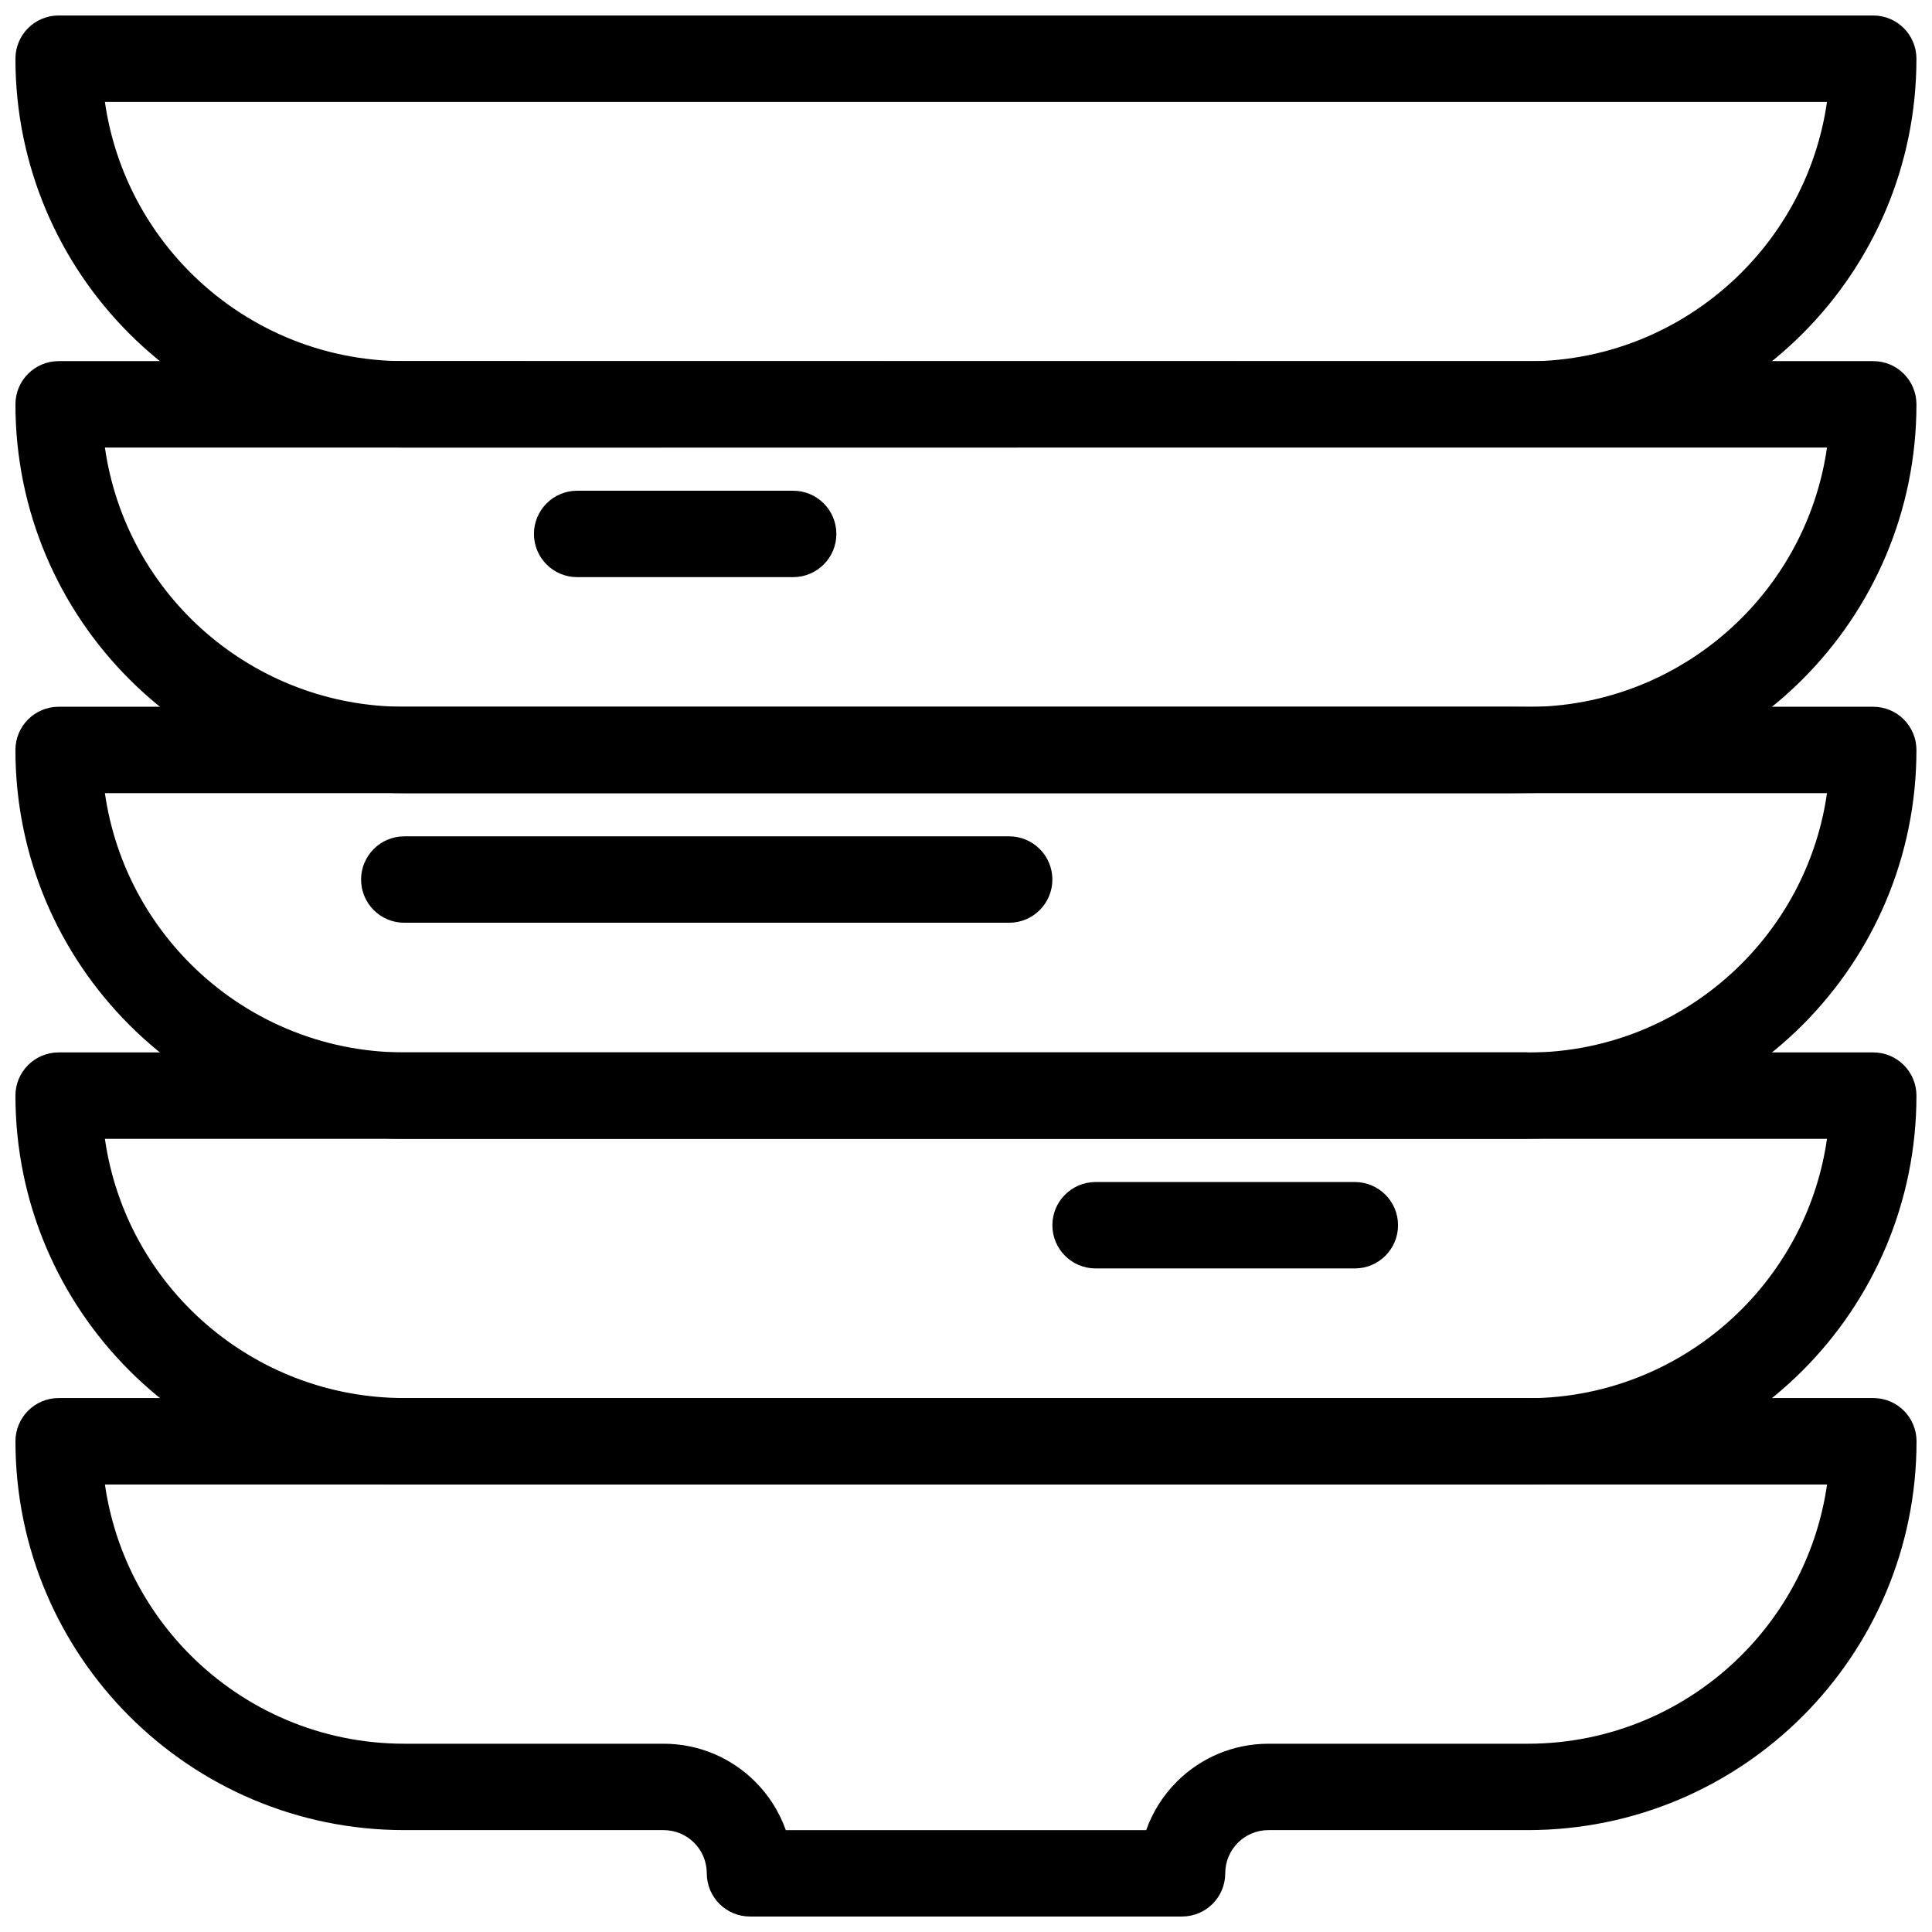
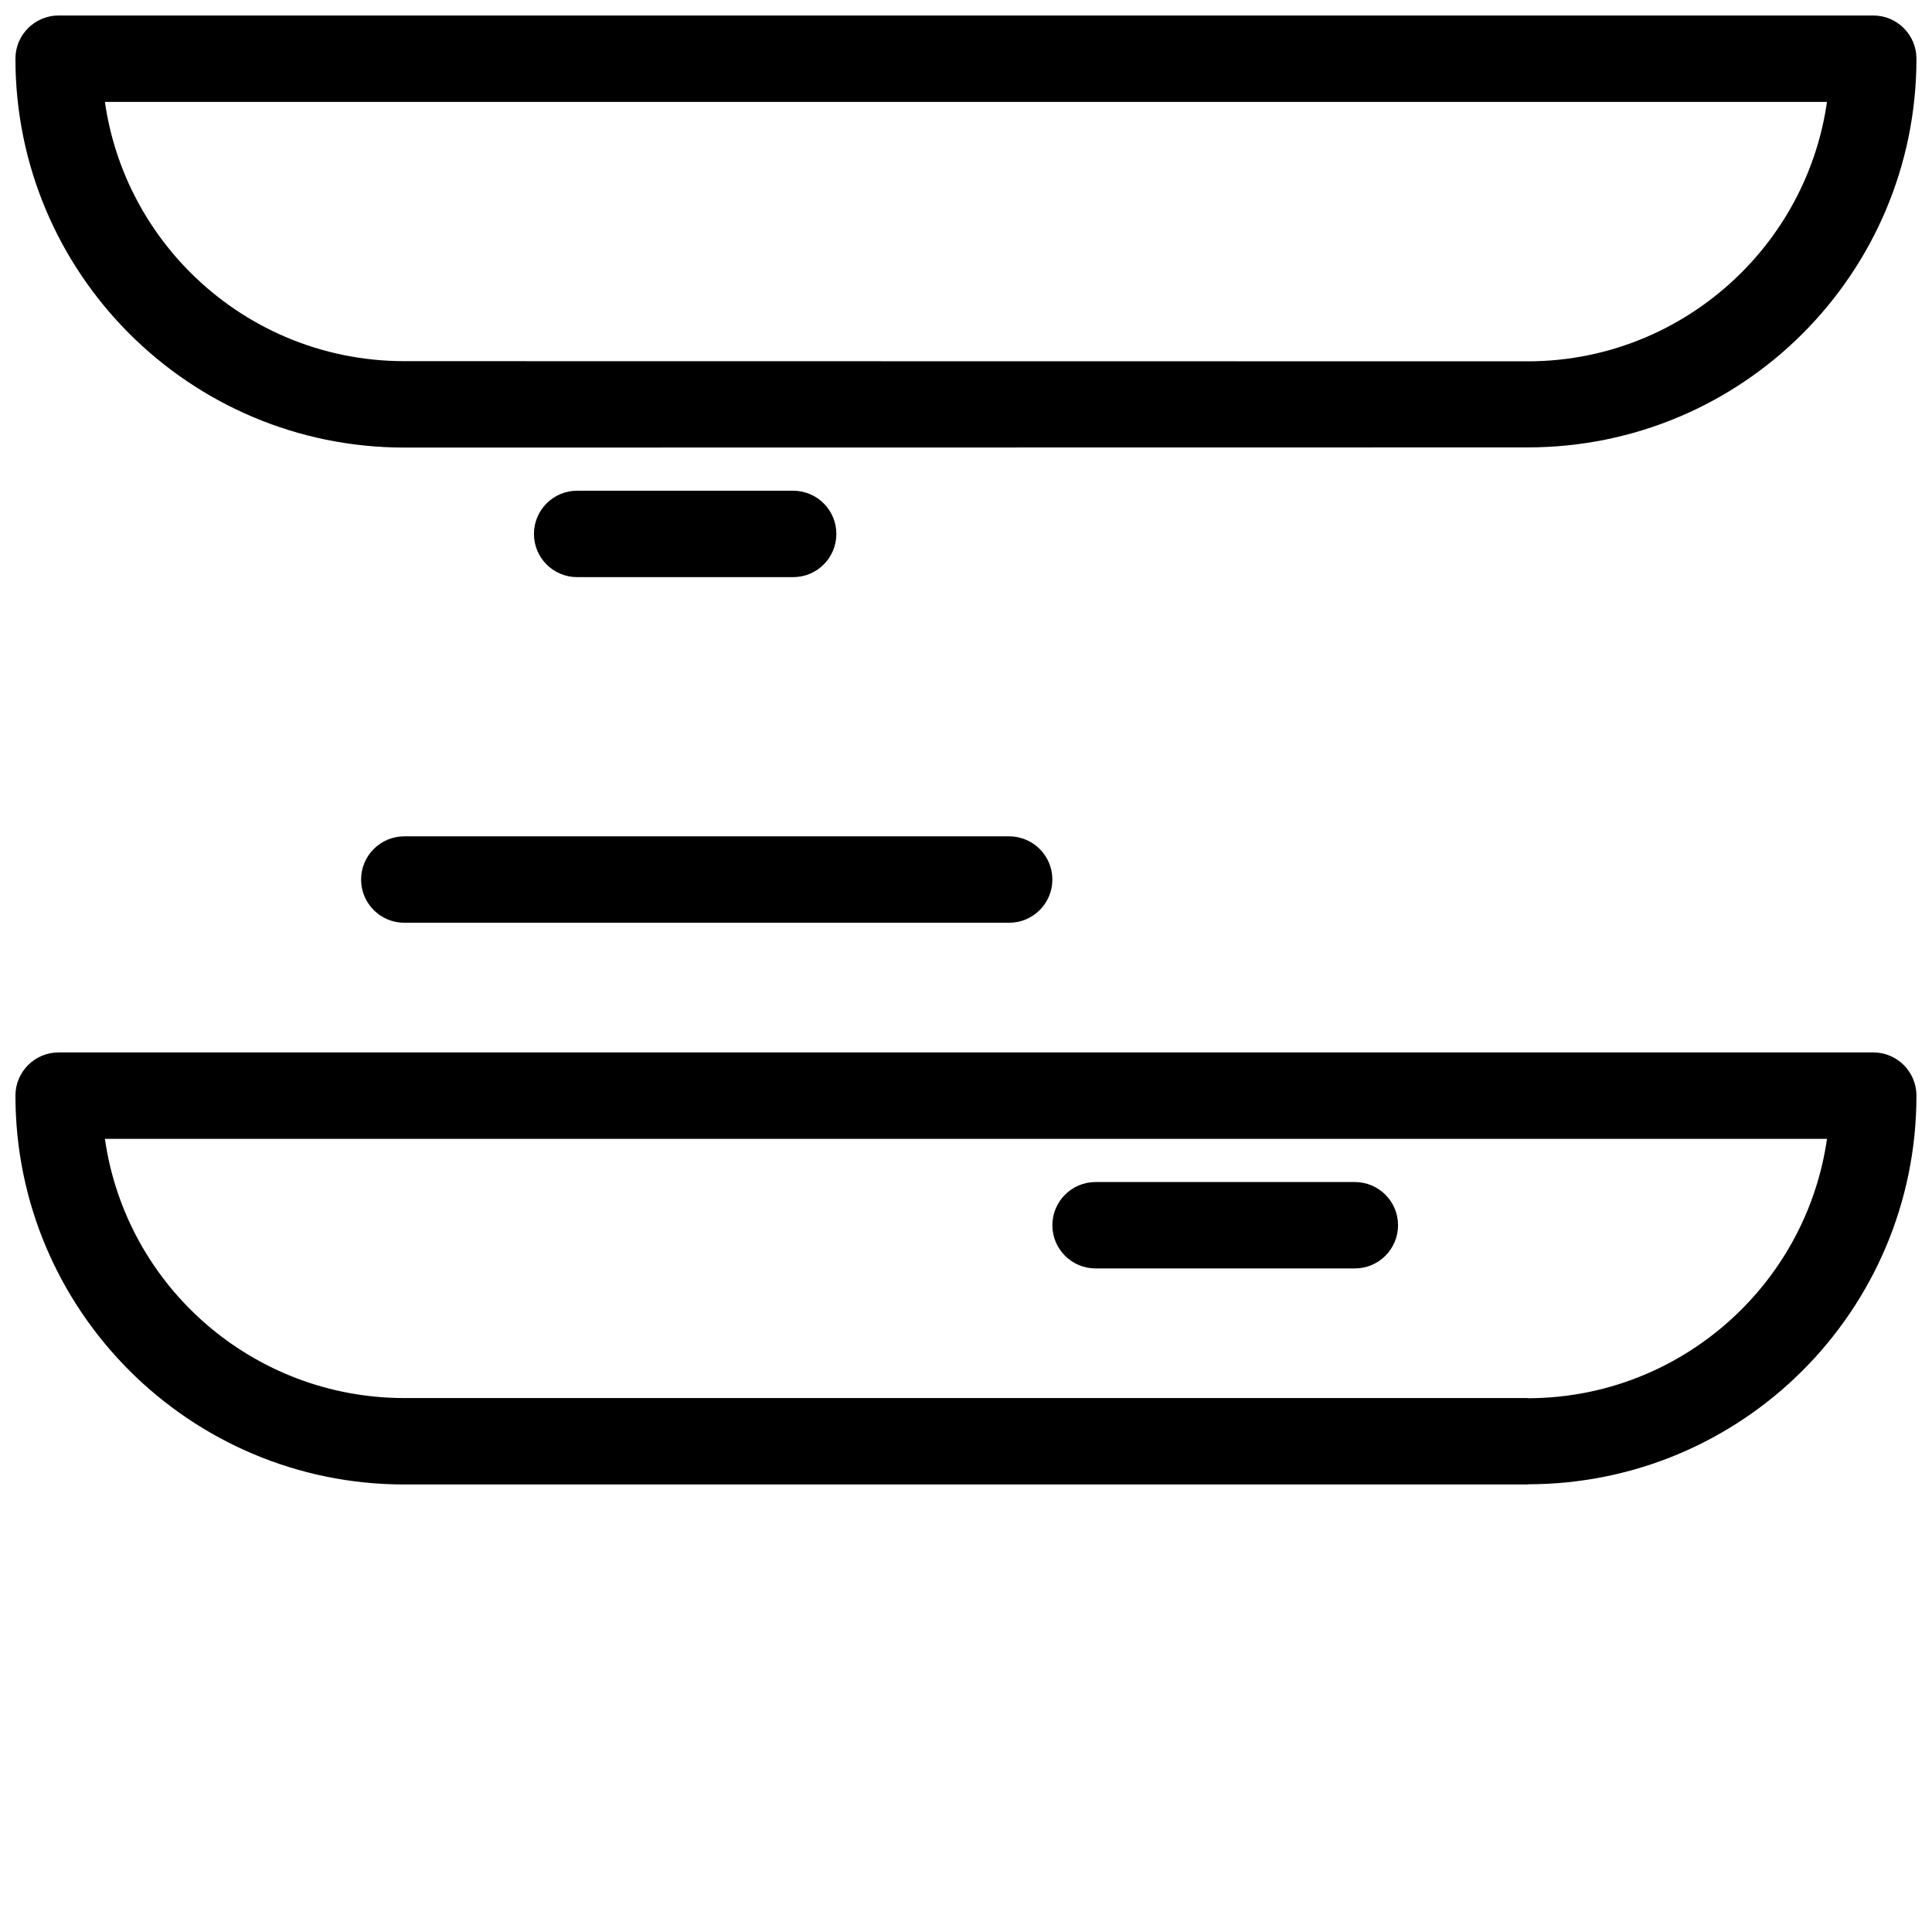
<svg xmlns="http://www.w3.org/2000/svg" width="800px" height="800px" version="1.1" viewBox="144 144 512 512">
  <defs>
    <clipPath id="e">
      <path d="m148.09 422h503.81v116h-503.81z" />
    </clipPath>
    <clipPath id="d">
-       <path d="m148.09 331h503.81v115h-503.81z" />
-     </clipPath>
+       </clipPath>
    <clipPath id="c">
-       <path d="m148.09 239h503.81v116h-503.81z" />
-     </clipPath>
+       </clipPath>
    <clipPath id="b">
      <path d="m148.09 148.09h503.81v114.91h-503.81z" />
    </clipPath>
    <clipPath id="a">
-       <path d="m148.09 514h503.81v137.9h-503.81z" />
-     </clipPath>
+       </clipPath>
  </defs>
  <g clip-path="url(#e)">
    <path d="m548.84 537.4h-297.7c-56.887 0-103.05-46.168-103.05-103.05 0-6.324 5.129-11.449 11.449-11.449h480.89c6.32 0 11.449 5.129 11.449 11.449v0.012c0 28.445-11.535 54.207-30.18 72.852-18.617 18.617-44.379 30.137-72.852 30.137v0.047zm-297.7-22.902h297.71v0.047c22.094-0.004 42.133-8.992 56.66-23.52 11.953-11.953 20.152-27.672 22.66-45.223h-456.37c5.625 39.305 39.406 68.695 79.34 68.695z" />
  </g>
  <g clip-path="url(#d)">
-     <path d="m548.84 445.8h-297.7c-28.453 0-54.219-11.539-72.867-30.184-18.648-18.648-30.184-44.414-30.184-72.867 0-6.324 5.129-11.449 11.449-11.449h480.89c6.32 0 11.449 5.129 11.449 11.449v0.012c0 28.449-11.535 54.211-30.18 72.855-18.617 18.621-44.379 30.137-72.852 30.141v0.043zm-297.7-22.898h297.71v0.043c22.094 0 42.133-8.988 56.66-23.52 11.957-11.957 20.152-27.672 22.66-45.227h-456.37c2.512 17.551 10.707 33.27 22.664 45.227 14.504 14.504 34.543 23.477 56.676 23.477z" />
-   </g>
+     </g>
  <g clip-path="url(#c)">
    <path d="m544.79 354.2h-293.65c-56.887 0-103.05-46.164-103.05-103.05 0-6.324 5.129-11.449 11.449-11.449h480.89c6.32 0 11.449 5.129 11.449 11.449v0.012c0 28.445-11.535 54.207-30.18 72.852-18.316 18.316-43.547 29.762-71.473 30.129-1.797 0.023-3.582 0.055-5.441 0.055zm-293.65-22.898h293.71c1.715 0 3.461 0.055 5.121 0.035 21.648-0.301 41.258-9.23 55.539-23.508 11.953-11.953 20.152-27.672 22.66-45.223h-456.37c5.625 39.301 39.406 68.695 79.34 68.695z" />
  </g>
  <g clip-path="url(#b)">
    <path d="m251.14 262.61c-28.453 0-54.219-11.539-72.867-30.188-18.648-18.648-30.184-44.414-30.184-72.867 0-6.324 5.129-11.449 11.449-11.449h480.89c6.32 0 11.449 5.129 11.449 11.449v0.012c0 28.449-11.539 54.211-30.18 72.855-18.617 18.621-44.379 30.141-72.852 30.145zm0-22.898 297.71 0.043c22.094 0 42.133-8.992 56.66-23.523 11.953-11.953 20.152-27.676 22.66-45.227h-456.37c2.512 17.555 10.707 33.27 22.664 45.227 14.504 14.504 34.543 23.477 56.676 23.477z" />
  </g>
  <g clip-path="url(#a)">
    <path d="m171.81 537.4c2.512 17.555 10.707 33.27 22.66 45.227 14.504 14.504 34.543 23.477 56.68 23.477h68.699c9.484 0 18.074 3.844 24.289 10.062 3.582 3.582 6.383 7.957 8.109 12.836h95.508c1.727-4.879 4.527-9.254 8.109-12.836 6.215-6.215 14.809-10.059 24.289-10.059h68.699c22.133 0 42.172-8.973 56.676-23.477 11.953-11.957 20.152-27.676 22.66-45.227h-456.38zm6.469 61.414c-18.648-18.648-30.184-44.41-30.184-72.867 0-6.32 5.129-11.449 11.449-11.449h480.91c6.32 0 11.449 5.129 11.449 11.449 0 28.453-11.539 54.219-30.184 72.867-18.648 18.648-44.414 30.184-72.867 30.184h-68.699c-3.16 0-6.031 1.281-8.098 3.352-2.07 2.07-3.352 4.938-3.352 8.098 0 6.32-5.129 11.449-11.449 11.449h-114.5c-6.324 0-11.449-5.129-11.449-11.449 0-3.16-1.281-6.027-3.352-8.098-2.07-2.07-4.938-3.352-8.098-3.352h-68.699c-28.453 0-54.219-11.535-72.871-30.184z" />
  </g>
  <path d="m251.14 365.64c-6.324 0-11.449 5.129-11.449 11.449 0 6.324 5.129 11.449 11.449 11.449h160.3c6.32 0 11.449-5.129 11.449-11.449 0-6.324-5.129-11.449-11.449-11.449z" />
  <path d="m434.34 457.25c-6.324 0-11.449 5.129-11.449 11.449 0 6.324 5.129 11.449 11.449 11.449h68.703c6.324 0 11.453-5.129 11.453-11.449 0-6.324-5.129-11.449-11.453-11.449z" />
  <path d="m296.95 274.05c-6.324 0-11.449 5.129-11.449 11.449 0 6.324 5.129 11.449 11.449 11.449h57.246c6.324 0 11.449-5.129 11.449-11.449 0-6.324-5.129-11.449-11.449-11.449z" />
</svg>